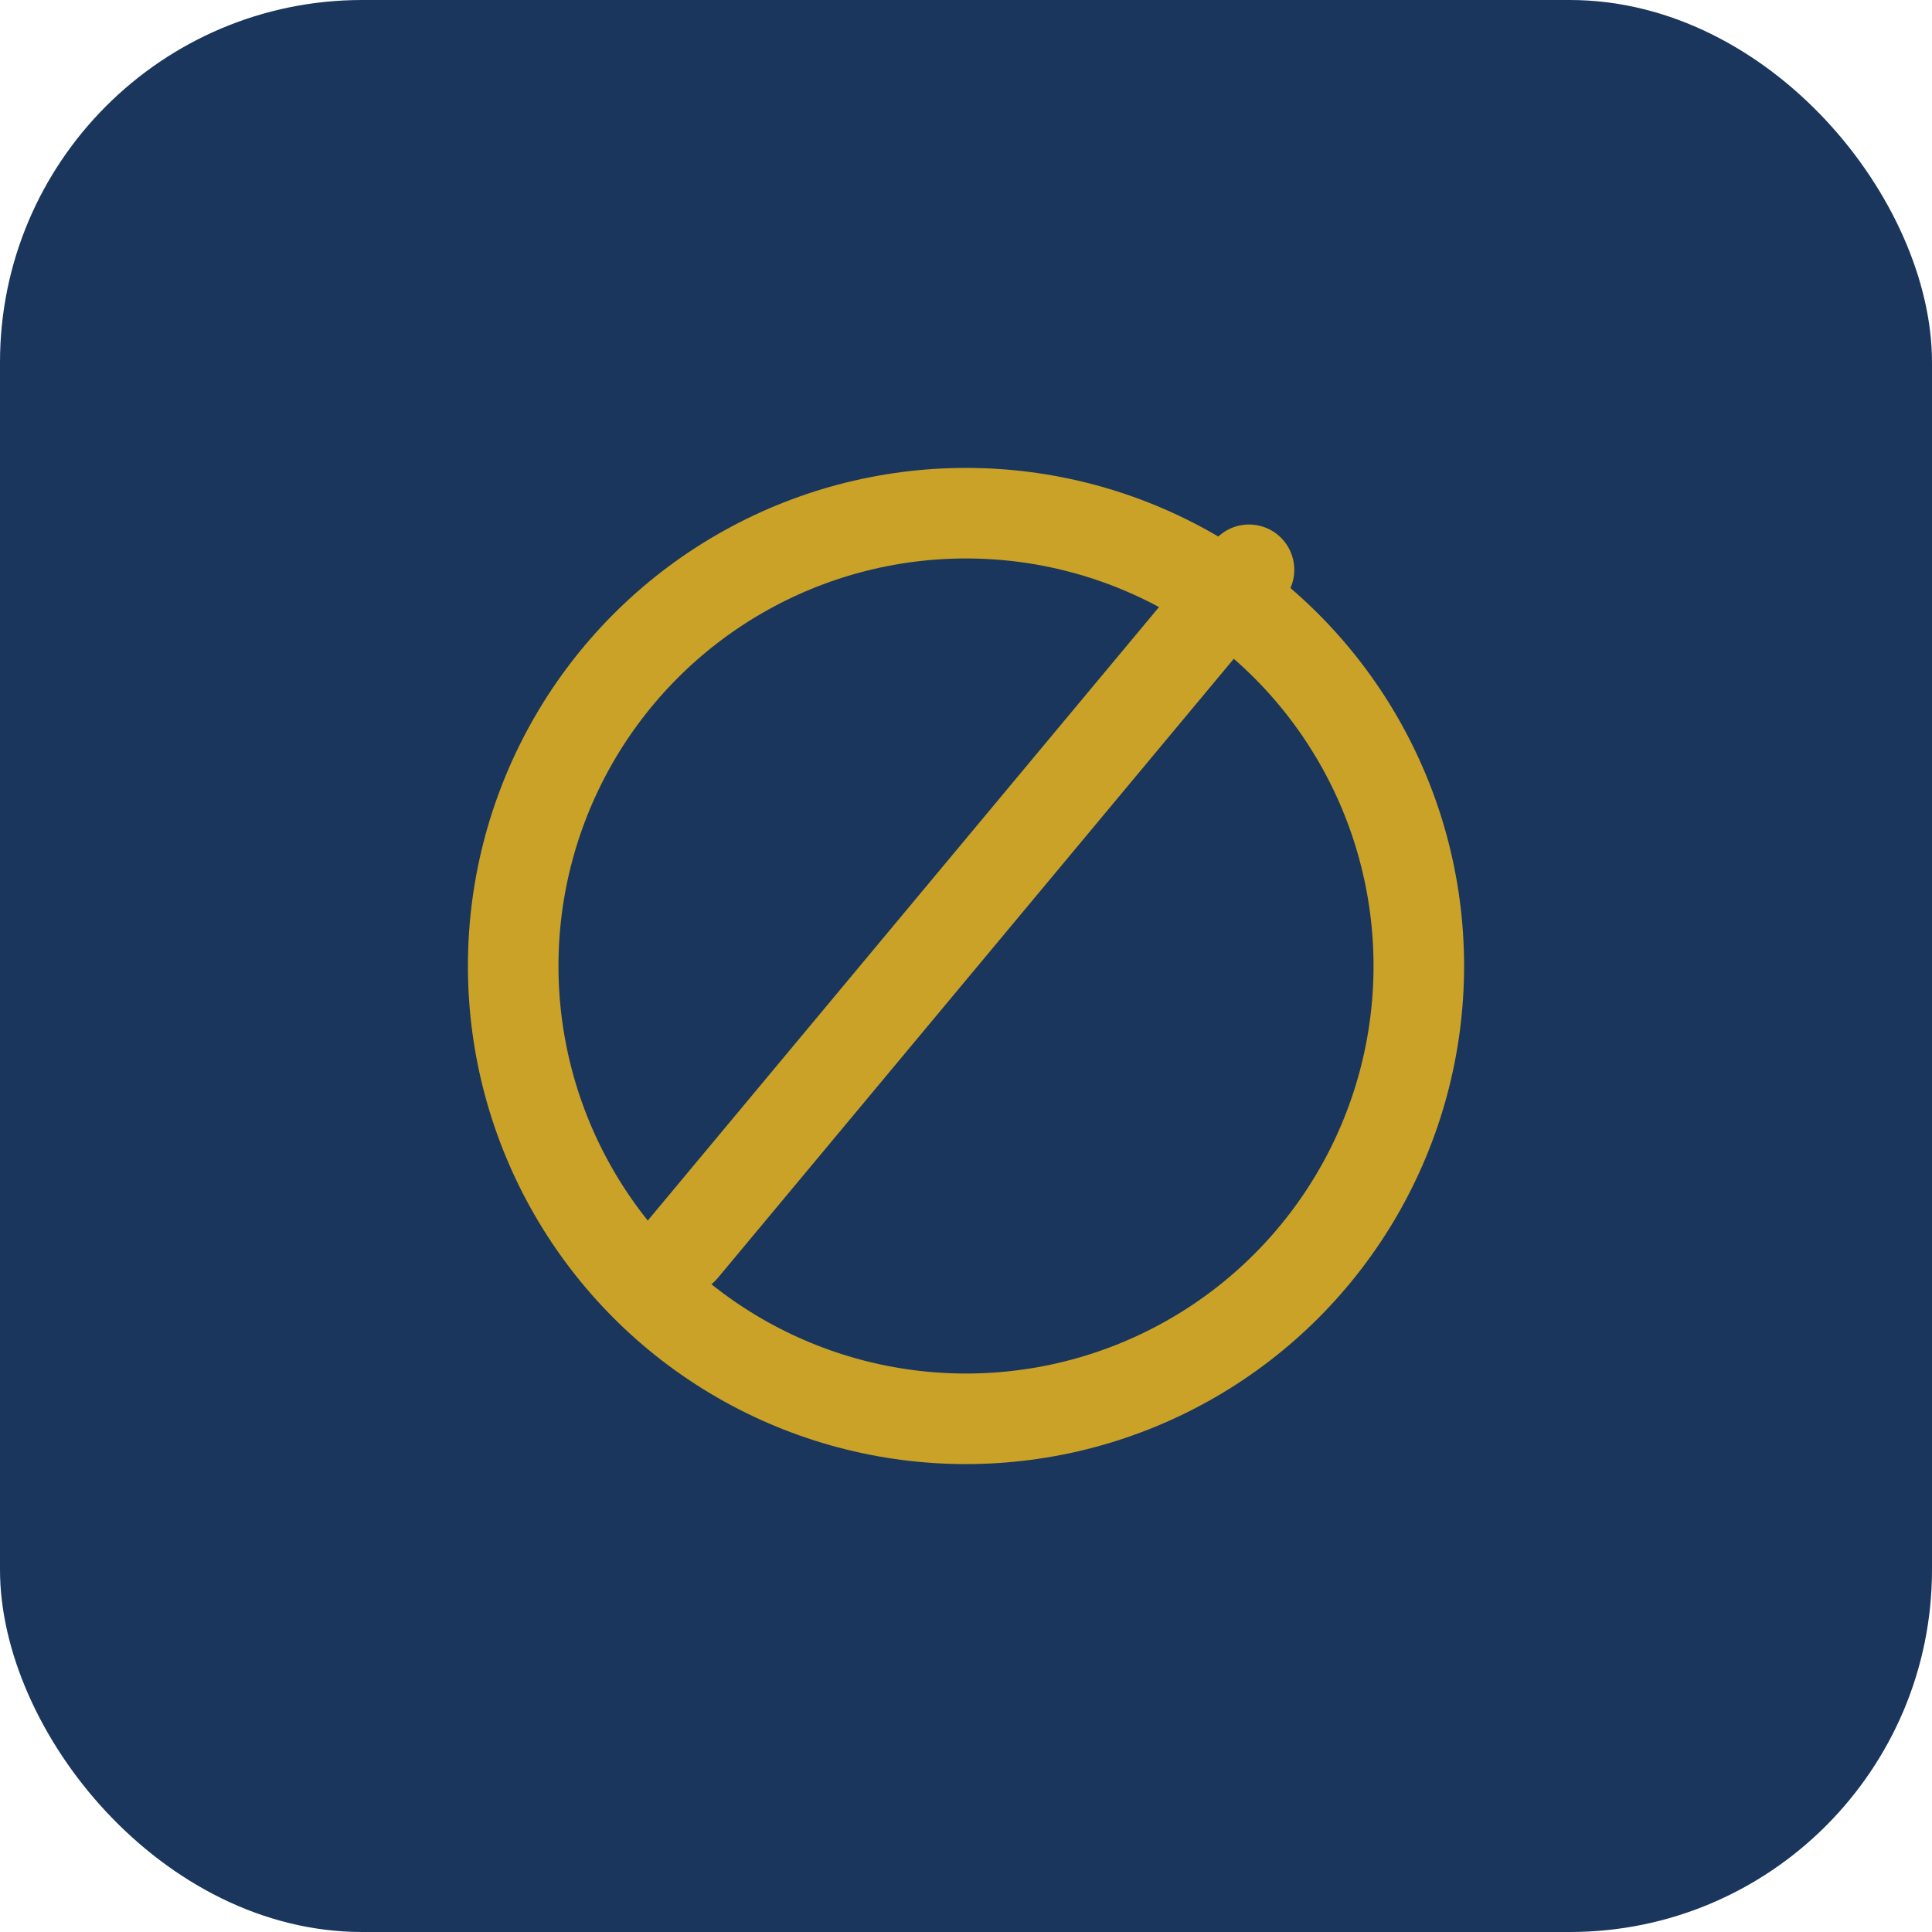
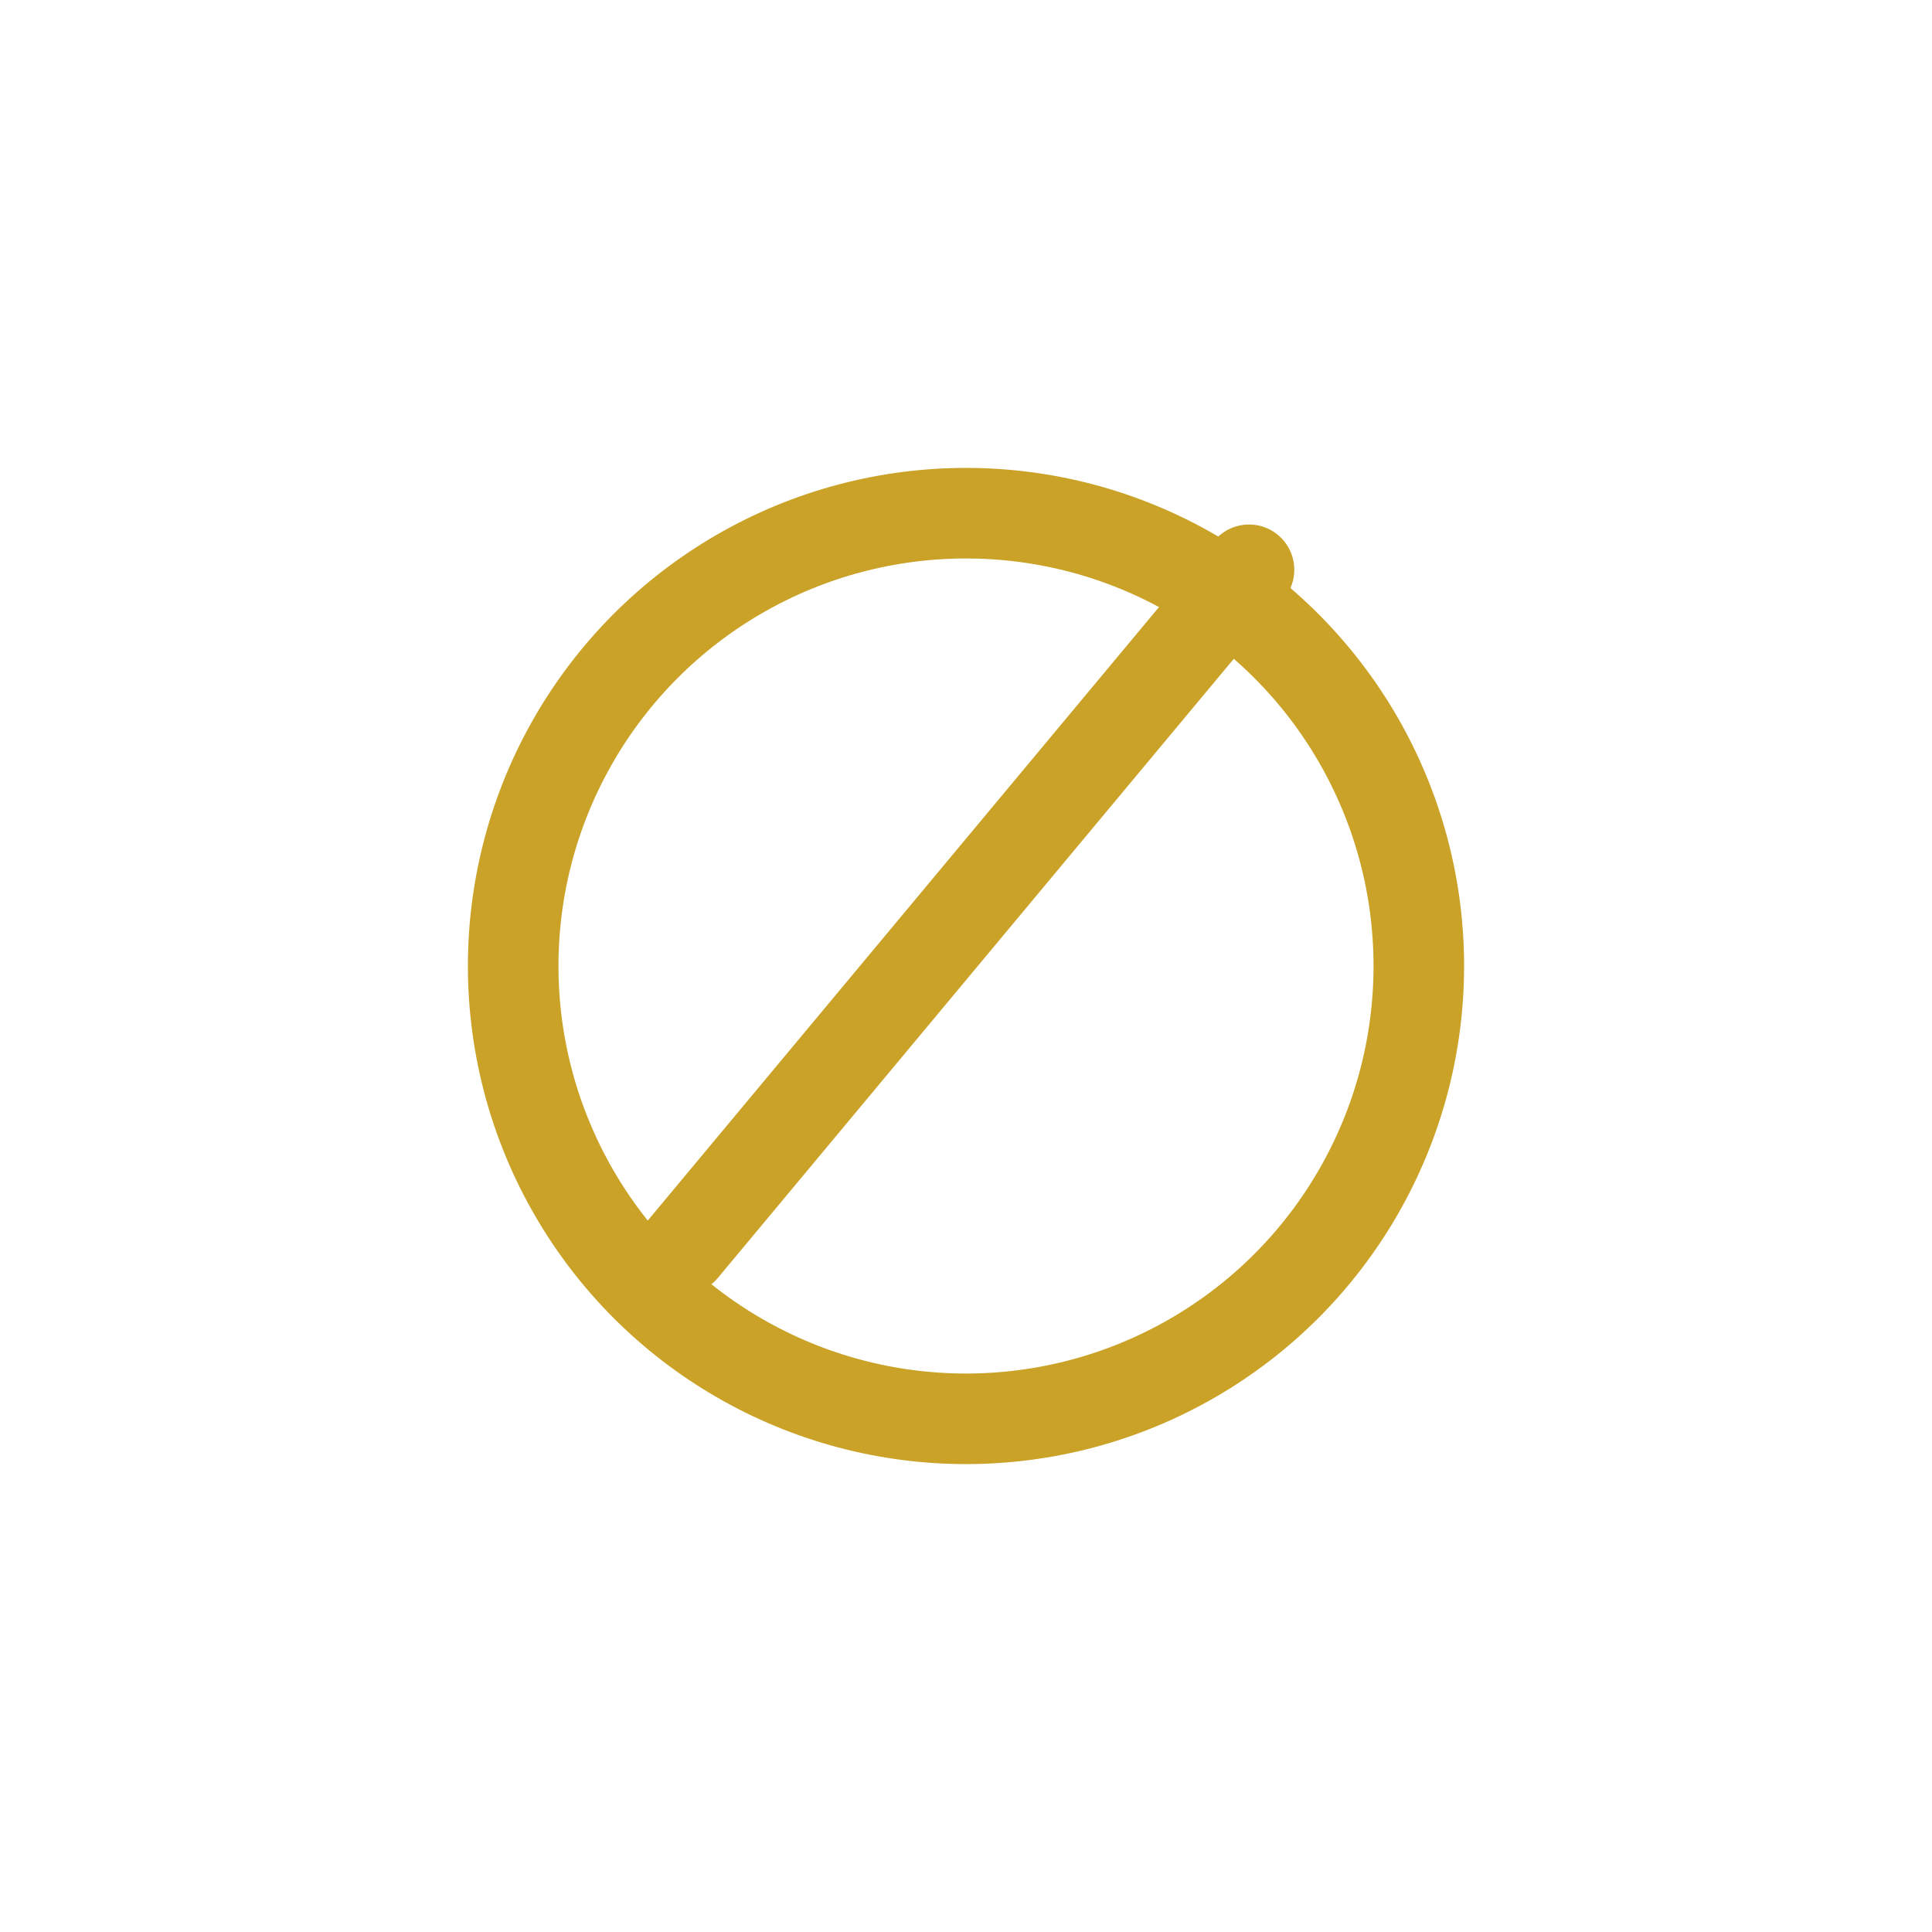
<svg xmlns="http://www.w3.org/2000/svg" viewBox="0 0 512 512" fill="none">
-   <rect width="512" height="512" rx="96" fill="#1a365d" />
  <g transform="translate(106, 106)">
    <circle cx="150" cy="150" r="120" stroke="#c9a227" stroke-width="24" fill="none" />
    <line x1="75" y1="225" x2="225" y2="45" stroke="#c9a227" stroke-width="24" stroke-linecap="round" />
  </g>
</svg>